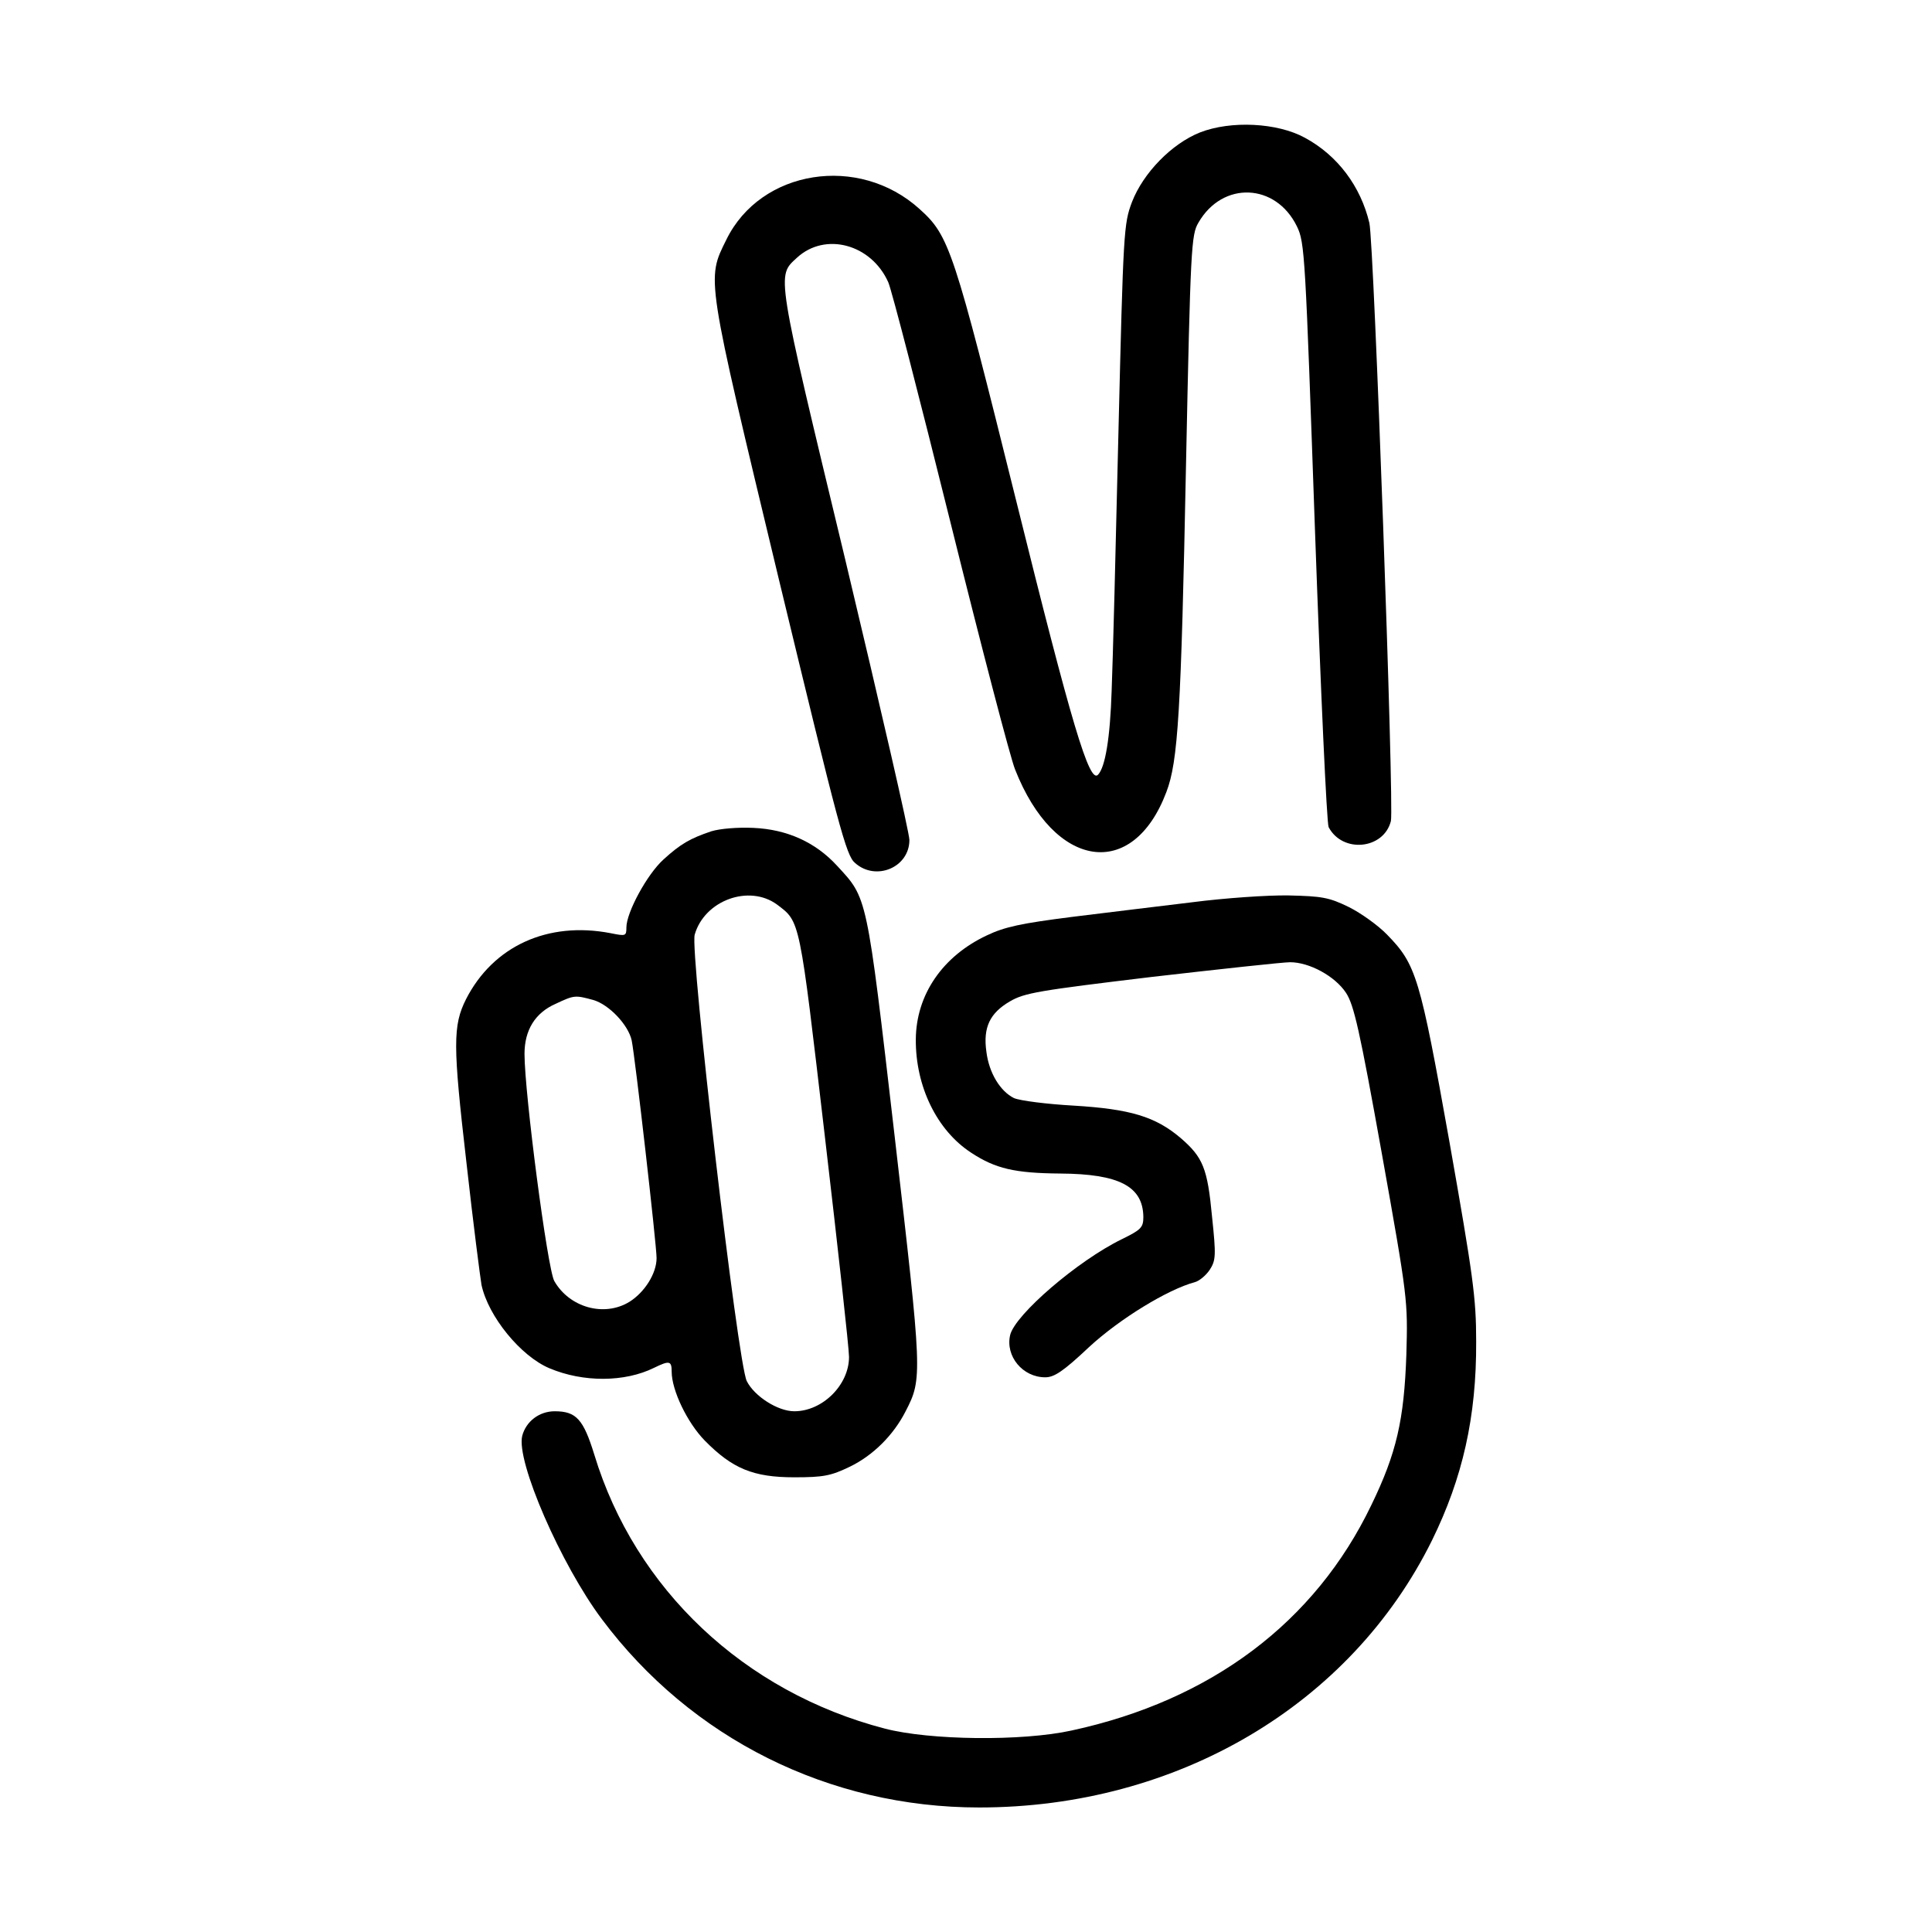
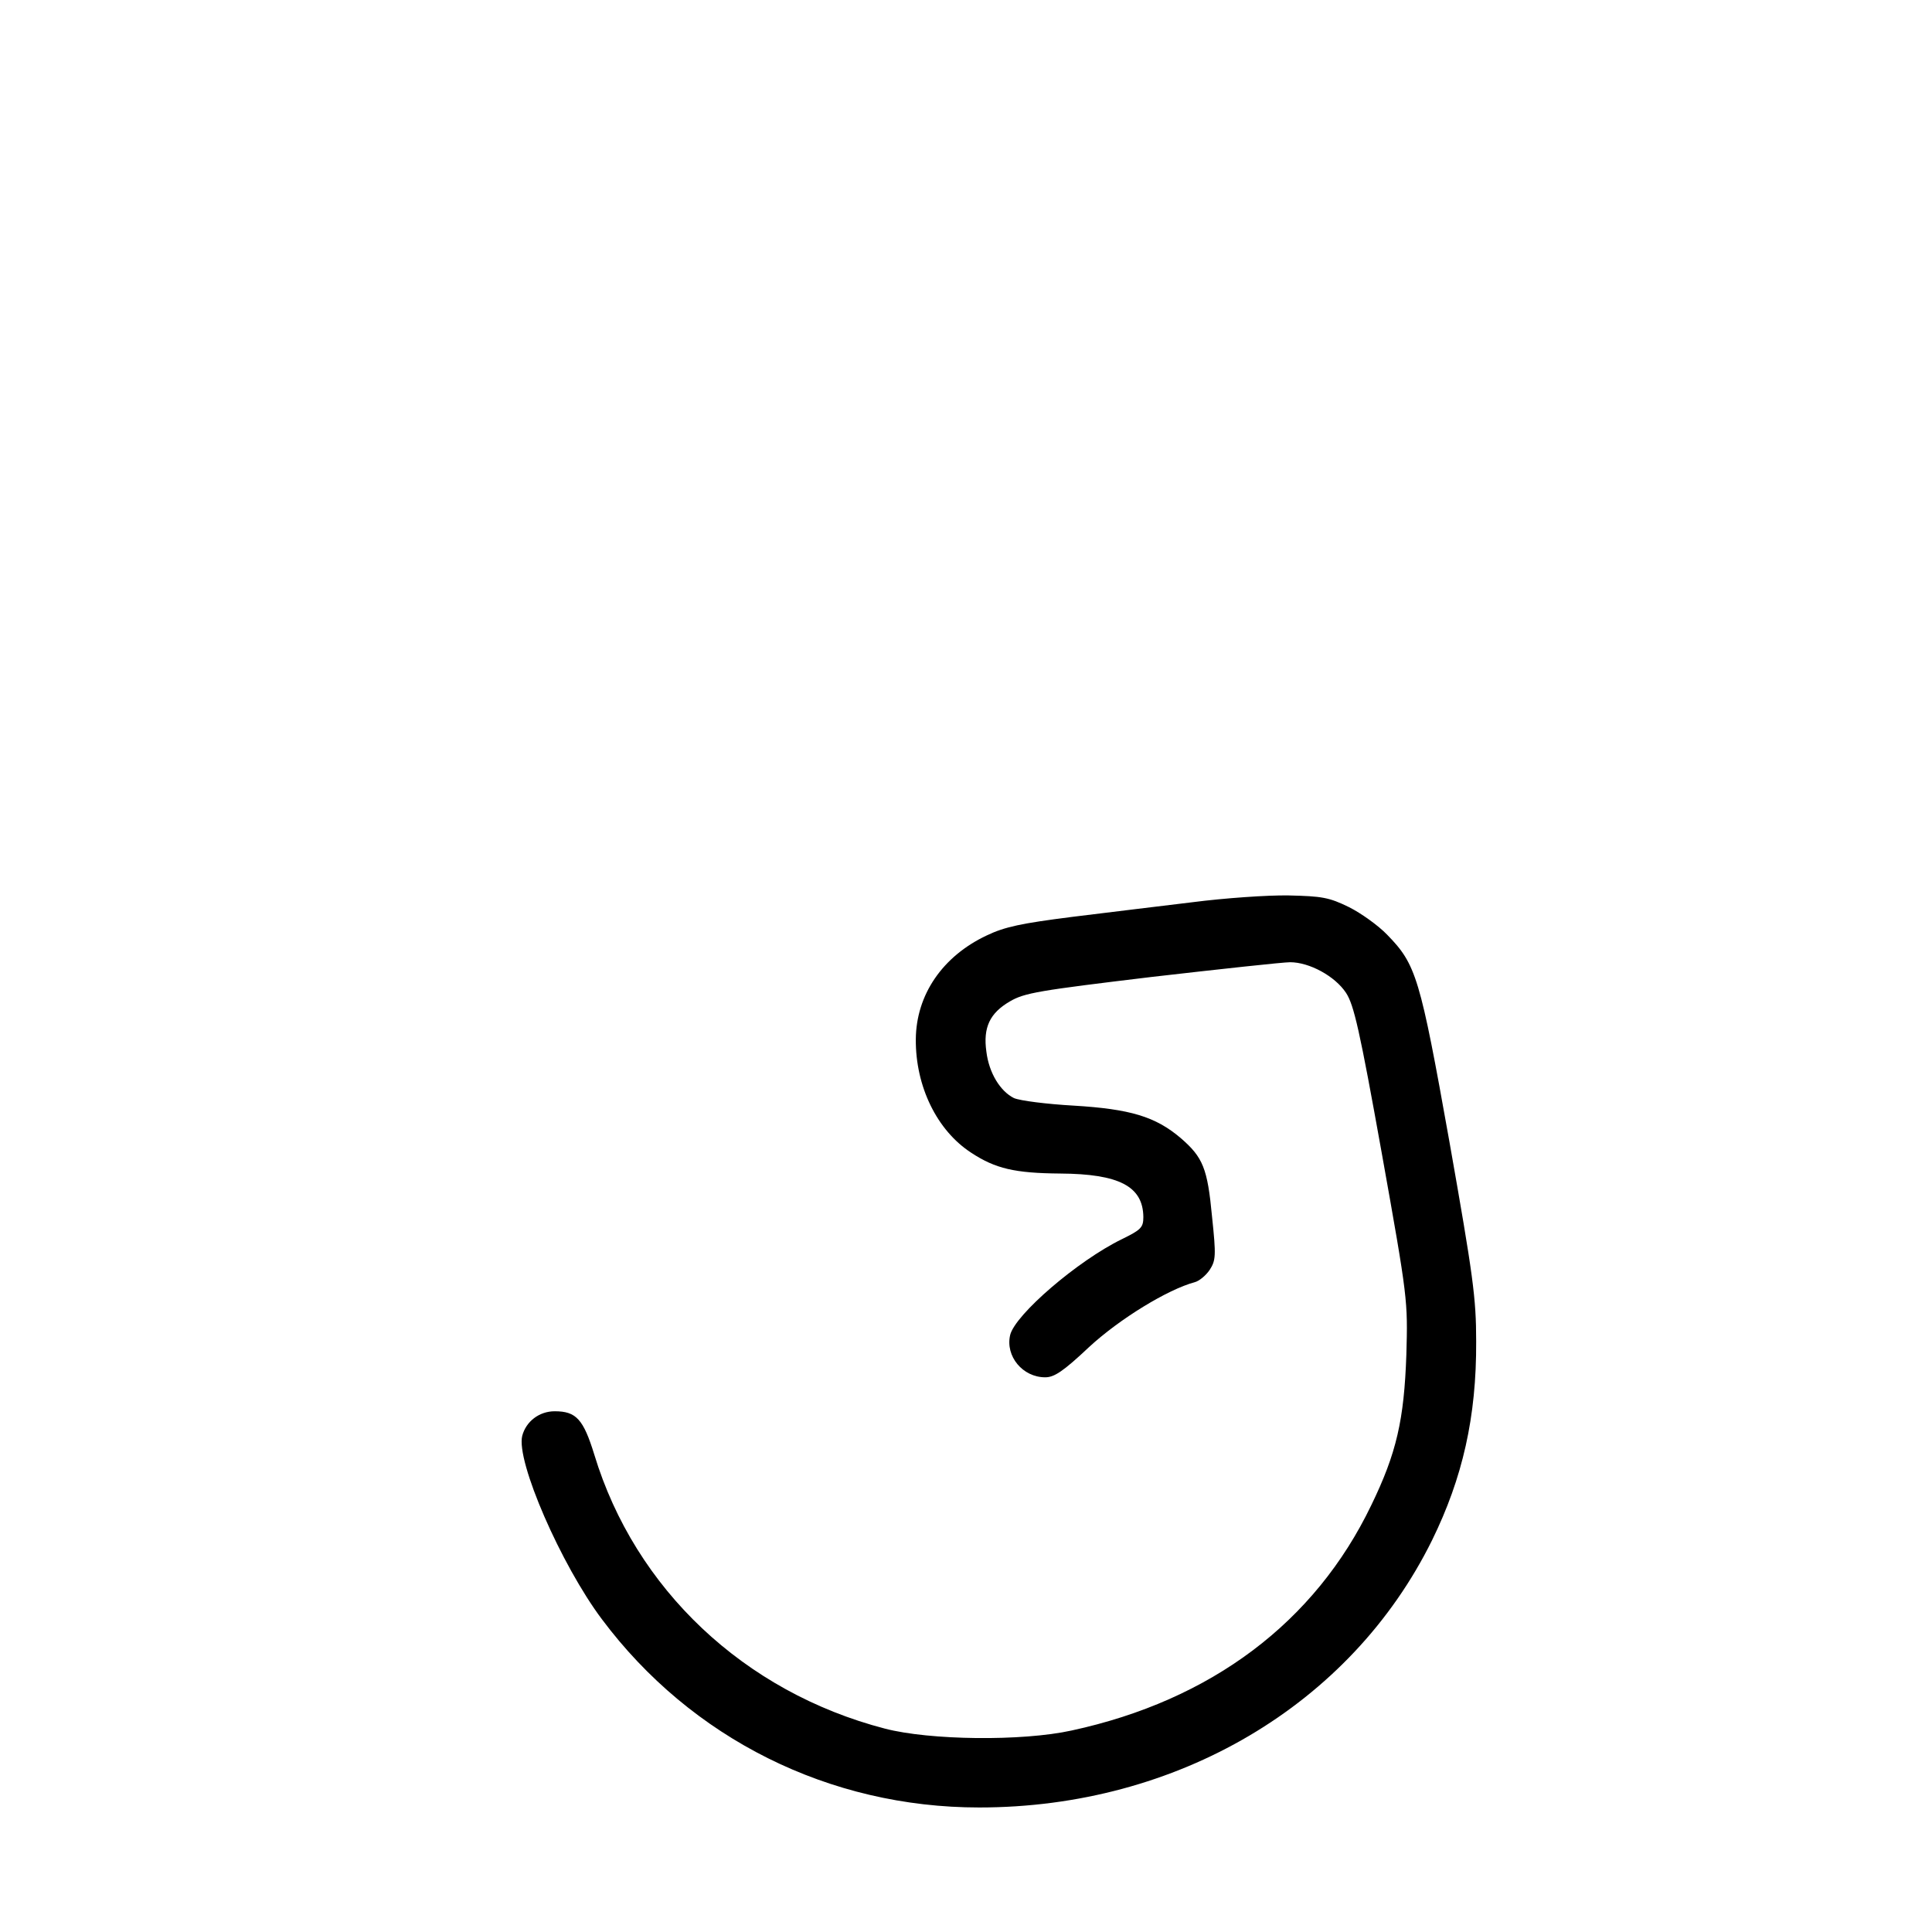
<svg xmlns="http://www.w3.org/2000/svg" version="1.0" width="512pt" height="512pt" viewBox="0 0 512 512" preserveAspectRatio="xMidYMid meet">
  <g transform="translate(0,512) scale(0.1,-0.1)" fill="#000000" stroke="none">
-     <path d="M3180 4769 c-75 -30 -150 -107 -180 -184 -22 -58 -23 -76 -36 -610 -7 -302 -15 -611 -18 -685 -4 -126 -17 -203 -36 -223 -23 -25 -70 133 -217 726 -166 668 -177 702 -256 773 -161 146 -421 105 -512 -81 -53 -107 -55 -92 139 -900 159 -658 178 -732 202 -752 55 -49 144 -12 144 61 0 19 -77 353 -170 743 -185 769 -182 750 -128 800 75 69 197 36 242 -65 9 -20 83 -307 165 -637 82 -330 159 -625 171 -654 104 -265 312 -296 401 -60 31 81 39 211 52 865 12 581 14 612 33 644 64 111 205 105 261 -10 21 -43 22 -73 48 -810 15 -420 31 -772 36 -782 37 -70 146 -59 165 16 9 36 -45 1534 -57 1585 -23 97 -84 179 -171 226 -73 40 -196 46 -278 14z" />
-     <path d="M1885 2917 c-56 -19 -81 -33 -127 -75 -43 -39 -98 -140 -98 -180 0 -23 -2 -23 -42 -15 -166 32 -311 -34 -383 -175 -35 -70 -35 -121 1 -432 18 -162 37 -308 40 -325 18 -84 104 -189 180 -221 90 -38 200 -37 277 1 41 20 47 19 47 -10 0 -49 41 -135 88 -183 73 -74 128 -97 237 -97 78 0 97 4 147 28 62 30 116 84 148 147 45 87 44 96 -29 728 -75 647 -72 630 -153 718 -57 62 -132 96 -221 100 -42 2 -89 -2 -112 -9z m174 -194 c62 -47 59 -33 127 -615 35 -299 64 -561 64 -584 0 -74 -70 -144 -145 -144 -44 0 -106 40 -126 80 -24 47 -151 1137 -138 1183 26 91 144 134 218 80z m-487 -253 c42 -12 93 -66 102 -107 9 -43 66 -542 66 -577 0 -41 -32 -91 -72 -116 -67 -41 -159 -15 -199 55 -18 31 -79 498 -79 602 0 63 28 109 83 133 49 23 51 23 99 10z" />
    <path d="M3160 2729 c-85 -10 -229 -28 -320 -39 -133 -17 -177 -26 -225 -49 -117 -55 -187 -157 -188 -275 -1 -125 56 -242 147 -301 64 -42 115 -54 236 -55 156 -1 219 -34 220 -115 0 -28 -6 -34 -57 -59 -117 -57 -283 -200 -296 -254 -13 -56 33 -112 93 -112 24 0 48 16 116 80 81 75 209 153 280 172 12 3 30 18 40 33 16 25 17 37 6 141 -12 128 -24 157 -83 208 -67 57 -134 77 -284 86 -71 4 -142 13 -158 20 -36 18 -66 66 -73 123 -9 64 9 102 62 133 39 23 77 29 376 65 183 21 348 39 367 39 51 0 119 -37 148 -81 21 -32 36 -97 95 -426 69 -386 69 -389 65 -533 -6 -173 -26 -261 -93 -399 -149 -310 -424 -517 -794 -597 -132 -29 -376 -26 -495 5 -373 97 -662 370 -770 726 -29 94 -48 115 -105 115 -41 0 -76 -27 -86 -65 -17 -67 103 -342 211 -486 237 -317 603 -499 1000 -499 524 0 984 271 1200 708 81 165 118 327 117 527 0 116 -8 173 -71 530 -78 437 -88 469 -165 548 -23 24 -69 57 -101 73 -53 26 -72 29 -160 31 -55 1 -170 -7 -255 -18z" />
  </g>
</svg>